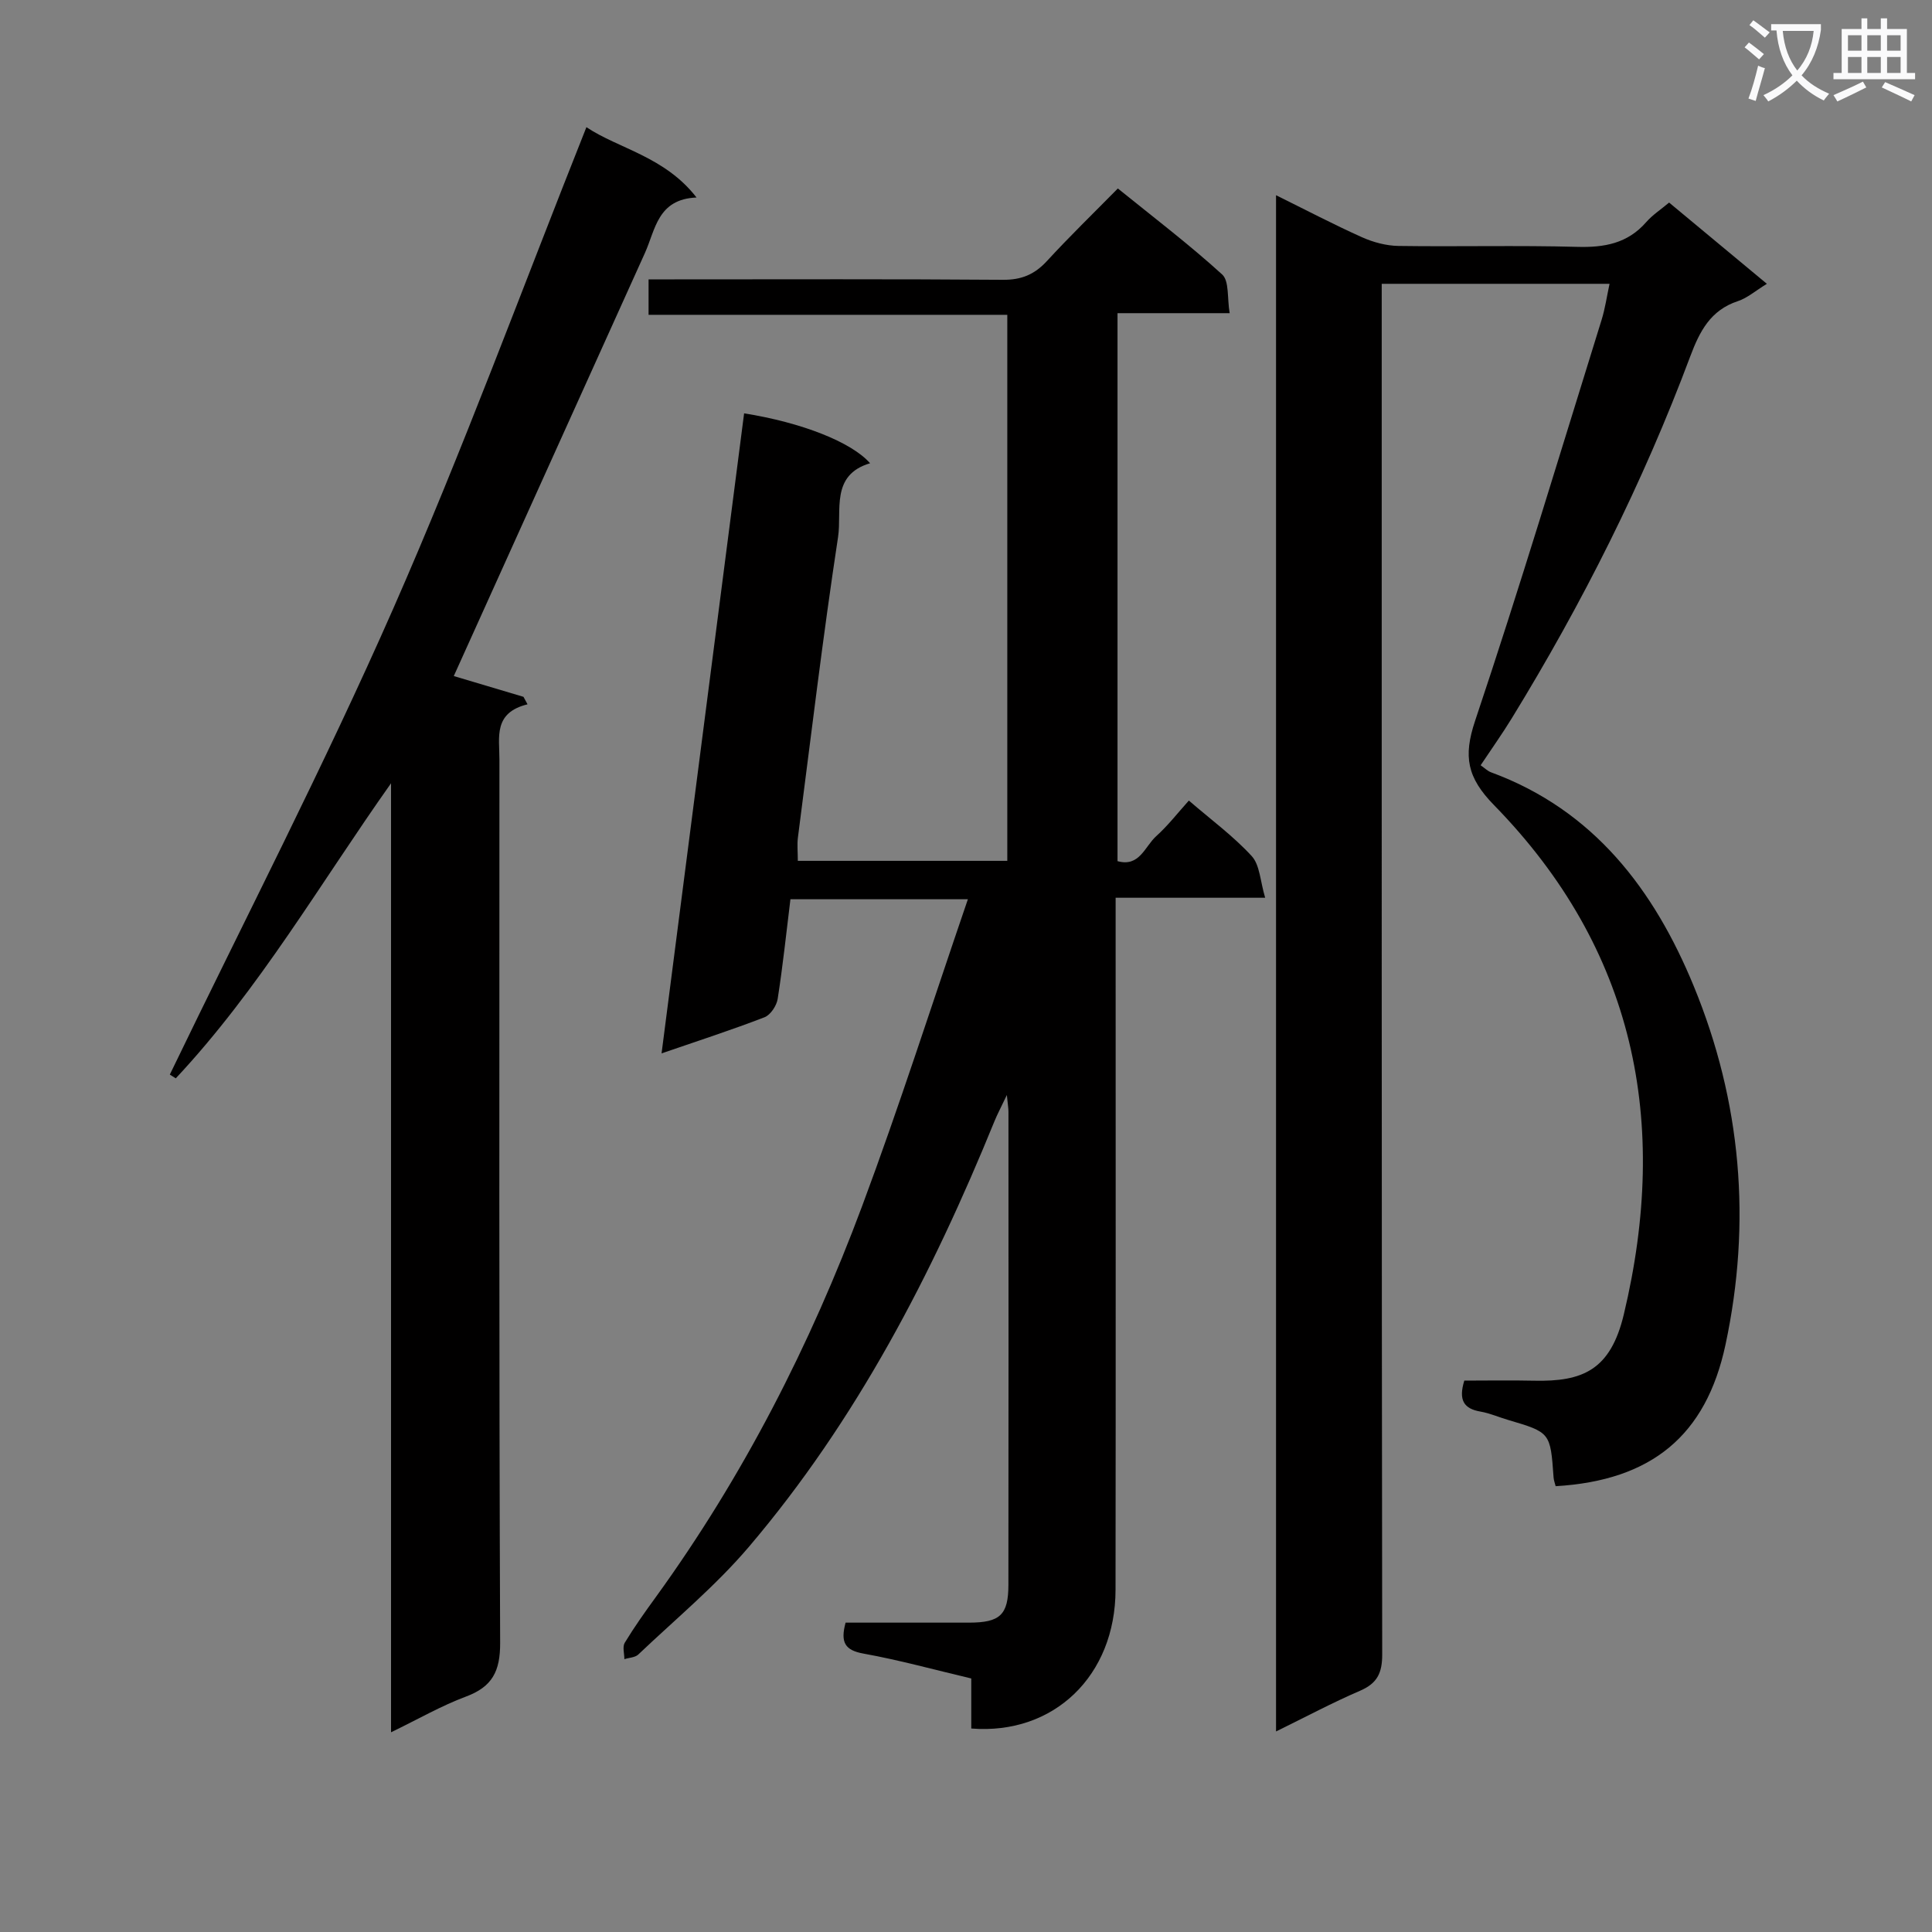
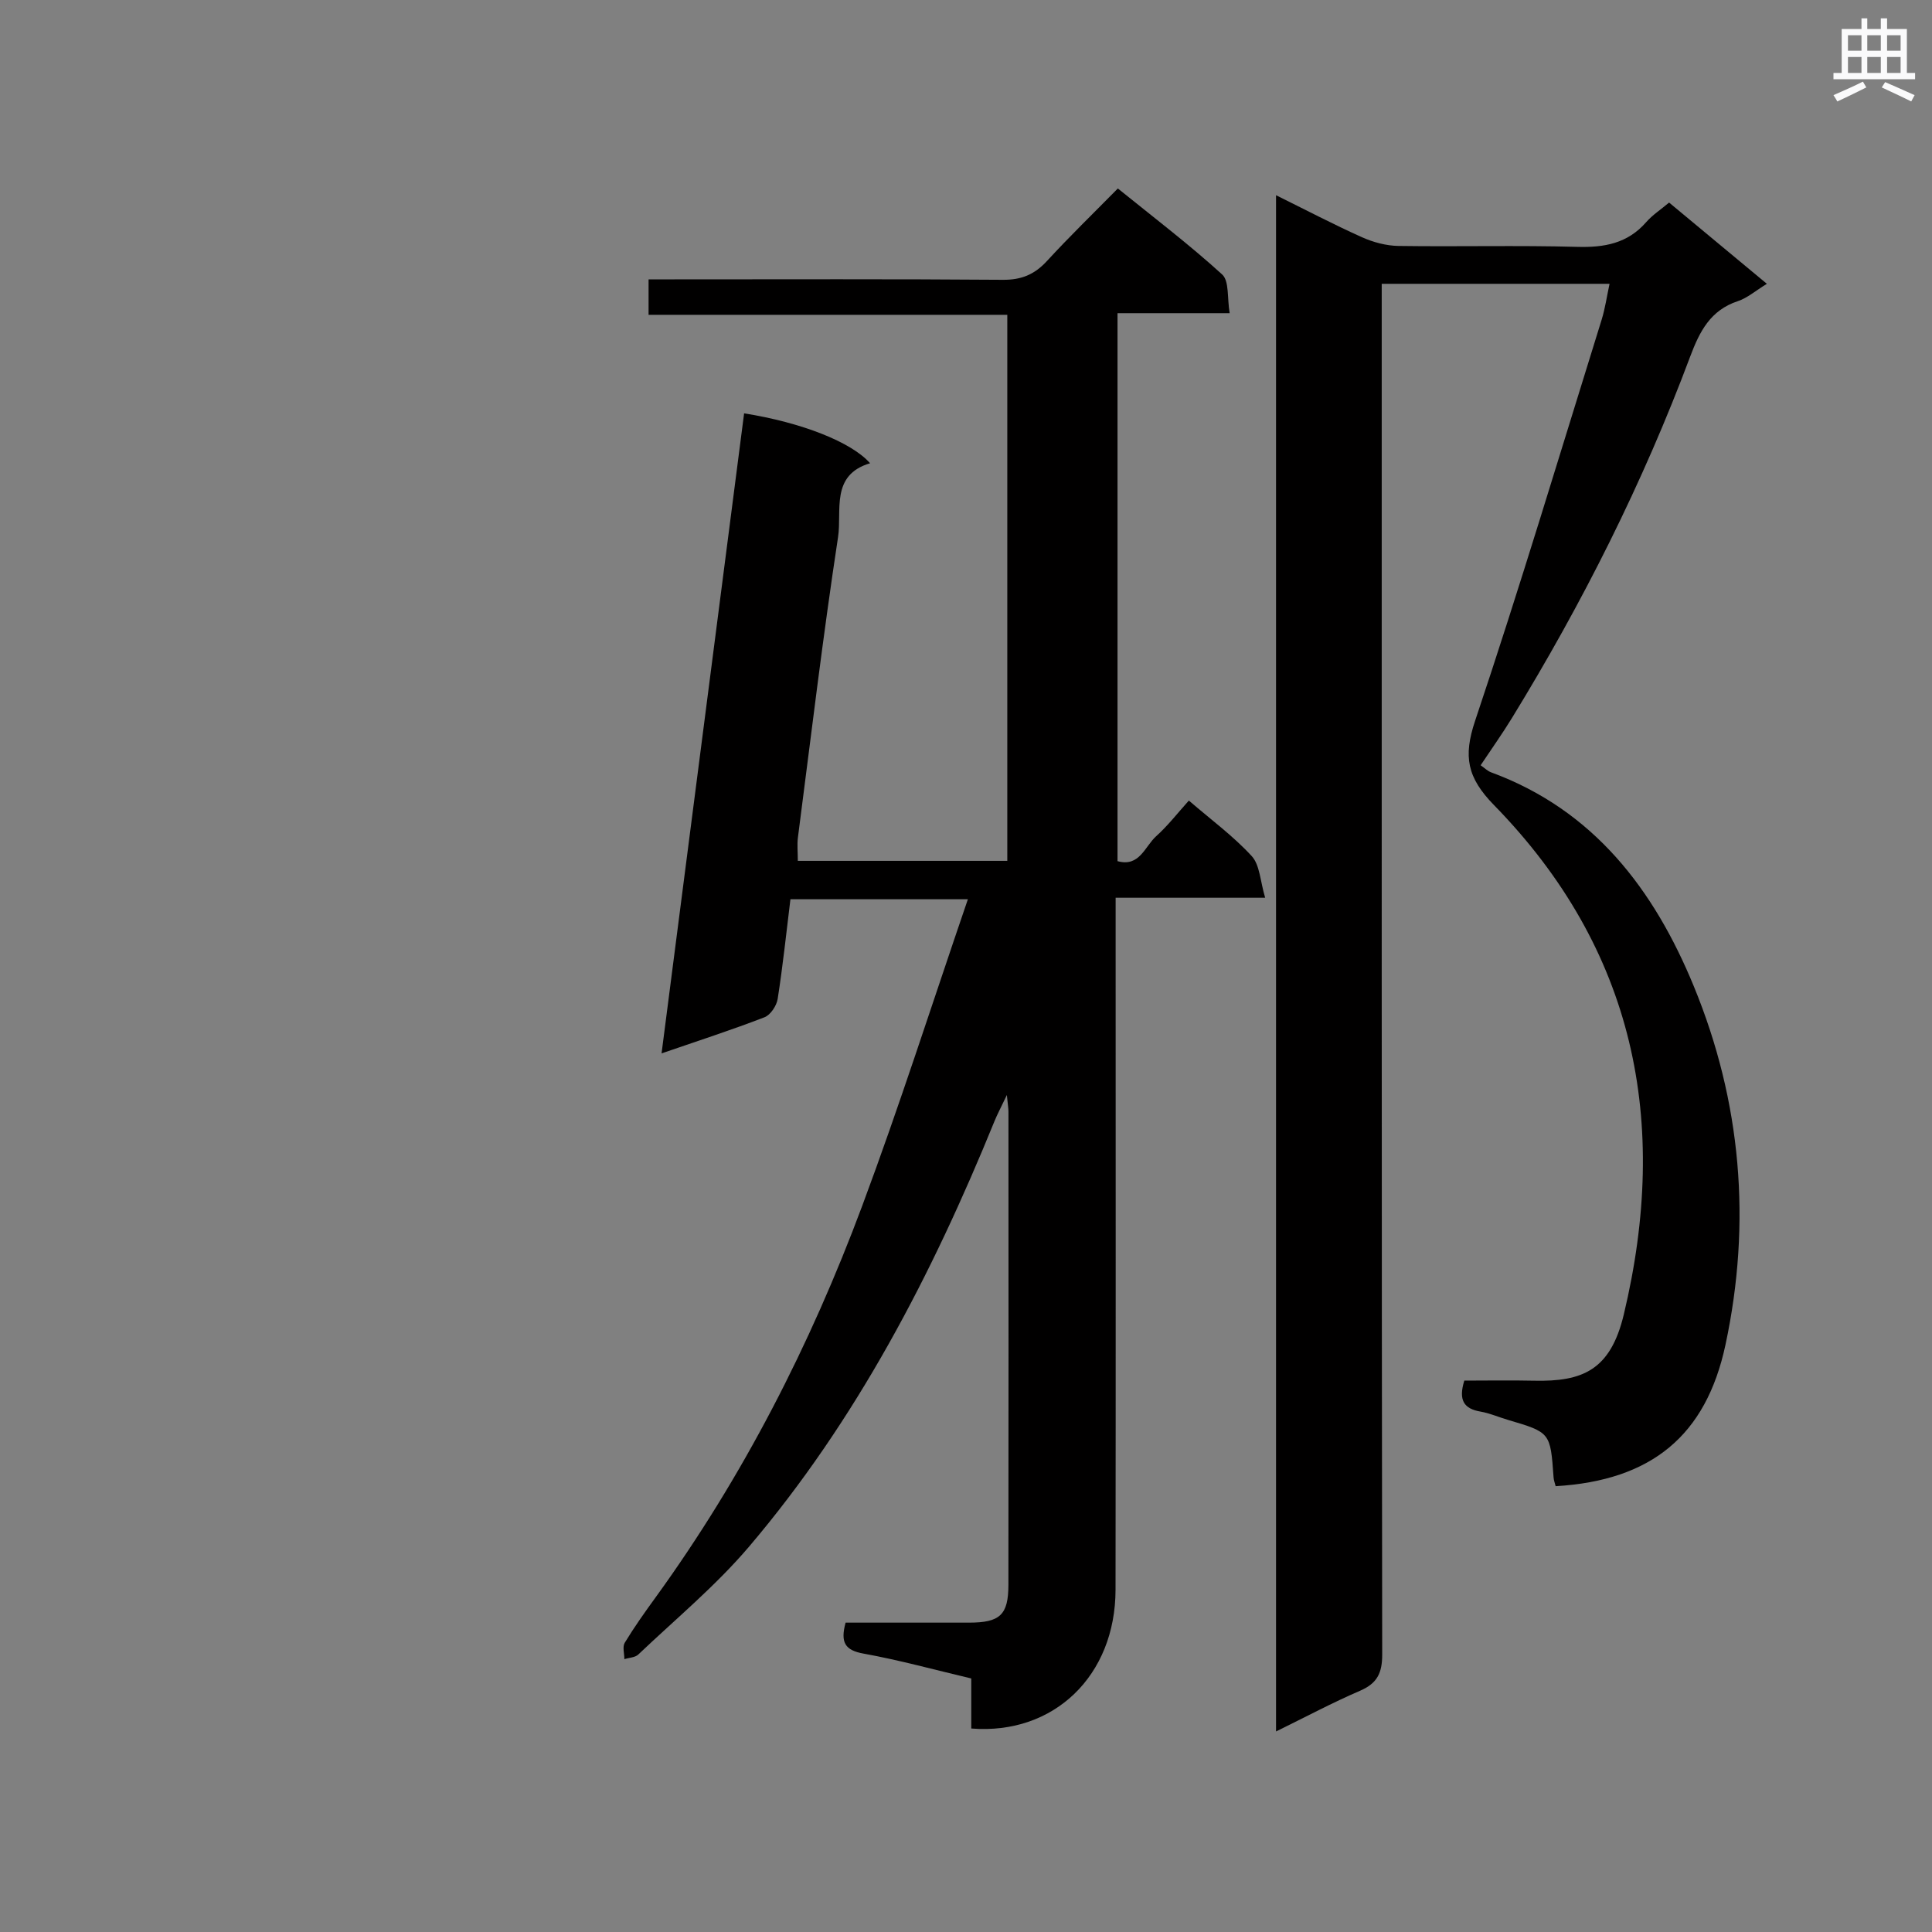
<svg xmlns="http://www.w3.org/2000/svg" enable-background="new 0 0 400 400" viewBox="0 0 400 400">
  <rect x="0" y="0" width="400" height="400" fill="#808080" stroke="none" />
-   <path d="m362.1 8.8c1.1.8 2.1 1.6 3.1 2.4l-1 1.1c-1.3-1.1-2.3-2-3-2.5zm1.9 4.8c.5.2.9.4 1.4.5-.6 2.3-1.3 4.5-1.9 6.8l-1.5-.5c.8-2.1 1.4-4.3 2-6.8zm-1-9.4c1.3.9 2.4 1.8 3.4 2.5l-1 1.1c-1.4-1.2-2.4-2.1-3.2-2.6zm3.7 2.2v-1.4h10.3v1.2c-.5 3.6-1.8 6.8-4 9.4 1.5 1.6 3.4 2.8 5.7 3.8-.3.4-.7.8-1.1 1.4-2.3-1.1-4.1-2.5-5.6-4.1-1.6 1.6-3.6 3.1-5.9 4.3-.3-.5-.7-.9-1-1.3 2.4-1.1 4.4-2.5 6-4.1-1.9-2.5-3-5.6-3.3-9.3h-1.1zm8.8 0h-6.4c.3 3.3 1.3 6 3 8.2 2-2.3 3.1-5.1 3.4-8.2z" fill="#fafafb" />
  <path d="m385.3 3.8h1.3v2.2h2.8v-2.2h1.3v2.2h4.1v9.1h1.7v1.3h-16.9v-1.3h1.7v-9.1h4.1v-2.2zm.4 13.1.7 1.2c-1.8.9-3.8 1.9-6 2.9-.2-.4-.5-.8-.8-1.3 2.3-1 4.3-1.9 6.1-2.8zm-3.1-6.4h2.8v-3.2h-2.8zm0 4.6h2.8v-3.3h-2.8zm4-4.6h2.8v-3.2h-2.8zm0 4.6h2.8v-3.3h-2.8zm3.7 1.9c2.1.9 4.1 1.8 6.1 2.7l-.7 1.3c-2.2-1.1-4.2-2-6.1-2.9zm3.2-9.7h-2.8v3.2h2.8zm-2.8 7.8h2.8v-3.3h-2.8z" fill="#fafafb" />
  <g fill="#010000">
    <path d="m200.39 186.18c-13.34 0-24.81 0-36.74 0-.85 6.9-1.57 13.79-2.64 20.63-.22 1.41-1.48 3.32-2.72 3.8-6.81 2.63-13.76 4.88-21.32 7.48 5.73-44.45 11.41-88.48 17.09-132.51 11.86 1.88 22.22 5.93 26.08 10.33-8.25 2.44-5.8 9.85-6.63 15.29-3.15 20.67-5.62 41.45-8.31 62.2-.19 1.46-.02 2.97-.02 4.83h43.37c0-37.74 0-75.15 0-113.05-24.83 0-49.41 0-74.27 0 0-2.56 0-4.63 0-7.34h5.38c22.66 0 45.32-.09 67.98.09 3.85.03 6.56-1.11 9.11-3.88 4.62-5.03 9.52-9.78 14.69-15.03 7.38 5.98 14.77 11.59 21.59 17.8 1.5 1.36 1.02 4.89 1.56 8.02-8.04 0-15.44 0-23.22 0v113.45c4.55 1.29 5.67-3.06 7.99-5.15 2.44-2.19 4.48-4.84 6.78-7.39 4.61 3.98 9.22 7.36 13.01 11.49 1.7 1.85 1.76 5.21 2.79 8.63-10.84 0-20.59 0-30.96 0v6.3c0 45.66.04 91.31-.02 136.97-.02 17.78-12.75 30.1-29.87 28.73 0-3.24 0-6.52 0-10.36-7.58-1.79-14.88-3.81-22.31-5.15-3.81-.69-4.83-2.27-3.71-6.41 8.38 0 16.97.01 25.57 0 6.4-.01 8.13-1.59 8.14-7.82.04-32.66.02-65.32.01-97.98 0-.62-.11-1.23-.33-3.44-1.26 2.65-1.98 3.99-2.55 5.39-12.92 31.73-28.57 61.95-50.89 88.19-6.87 8.07-15.16 14.93-22.87 22.26-.66.63-1.91.65-2.88.96 0-1.15-.43-2.56.08-3.4 1.98-3.26 4.2-6.39 6.45-9.48 18.07-24.96 31.97-52.17 42.7-80.94 7.71-20.67 14.41-41.67 21.89-63.51z" />
    <path d="m264.19 358.48c0-106.4 0-211.83 0-318.06 6.26 3.09 11.94 6.07 17.78 8.69 2.34 1.05 5.03 1.77 7.57 1.81 12.33.18 24.67-.15 36.99.19 5.64.16 10.44-.7 14.3-5.12 1.3-1.49 3.02-2.6 4.74-4.05 6.64 5.51 13.23 10.99 20.24 16.82-2.35 1.44-4.04 2.94-6.01 3.59-5.67 1.87-7.91 6.26-9.85 11.43-9.8 26.21-22.33 51.09-36.95 74.93-1.99 3.25-4.21 6.36-6.45 9.73.85.59 1.44 1.2 2.16 1.46 21.29 7.83 33.76 24.34 41.96 44.26 9.85 23.92 12 48.88 6.57 74.27-4.03 18.82-15.33 28.1-35.16 29.27-.14-.59-.39-1.2-.43-1.83-.66-9.31-.66-9.3-9.45-11.9-1.91-.56-3.77-1.39-5.71-1.72-3.39-.59-4.58-2.34-3.32-6.41 4.62 0 9.54-.09 14.46.02 10.02.22 15.8-2.17 18.56-13.71 9.55-39.94 2.27-75.64-26.87-105.46-5.56-5.69-6.4-10.04-3.92-17.44 9.23-27.52 17.57-55.33 26.2-83.05.72-2.32 1.06-4.75 1.64-7.44-15.96 0-31.36 0-47.17 0v6.76c0 92.33-.03 184.66.1 276.99.01 3.87-1.02 6-4.58 7.54-5.72 2.46-11.24 5.41-17.4 8.43z" />
-     <path d="m80.96 358.65c0-66.2 0-131.34 0-196.48-14.62 20.65-27.27 42.61-44.57 61.09-.41-.26-.82-.52-1.23-.78 15.51-32.14 31.92-63.88 46.28-96.53 14.36-32.66 26.67-66.22 39.97-99.62 6.68 4.47 16.19 6.05 22.8 14.56-8.08.34-8.5 6.65-10.7 11.52-13.2 29.2-26.39 58.4-39.56 87.56 4.02 1.2 9.22 2.75 14.43 4.3.28.52.56 1.03.84 1.55-7.1 1.74-5.82 6.8-5.82 11.35 0 60.99-.1 121.98.15 182.97.02 5.88-1.62 9.08-7.08 11.12-5.06 1.88-9.81 4.63-15.51 7.39z" />
  </g>
</svg>